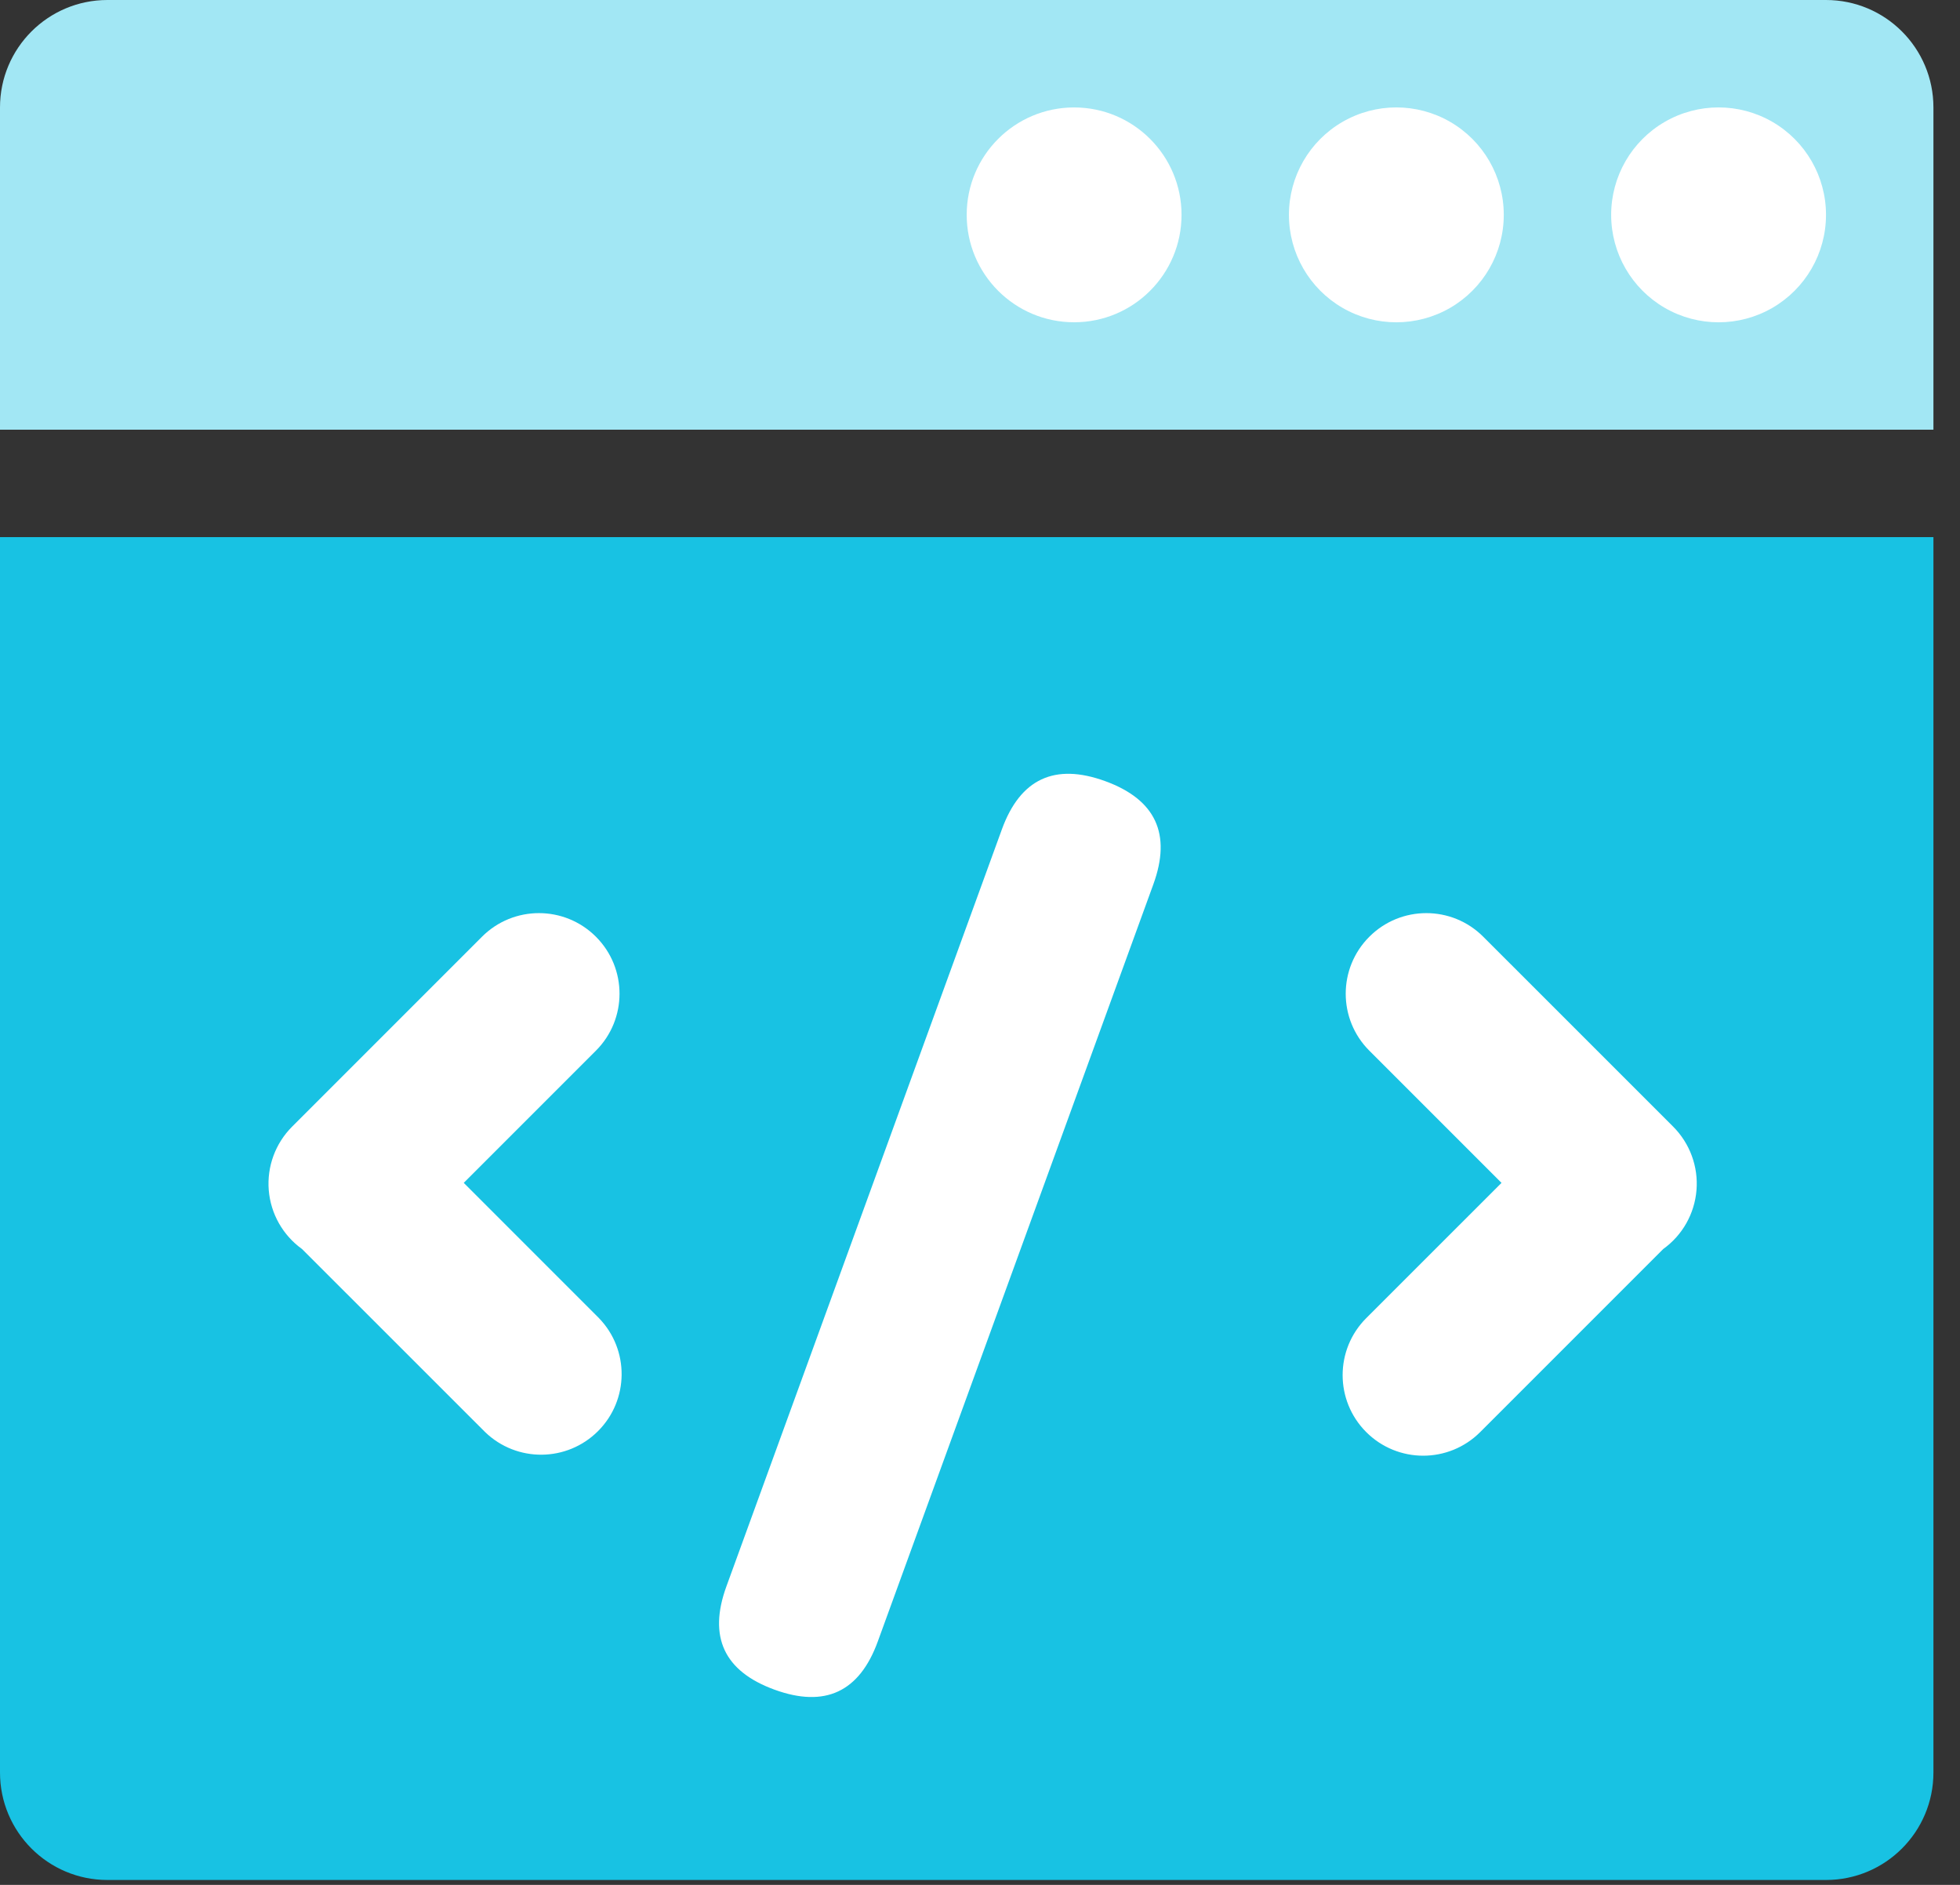
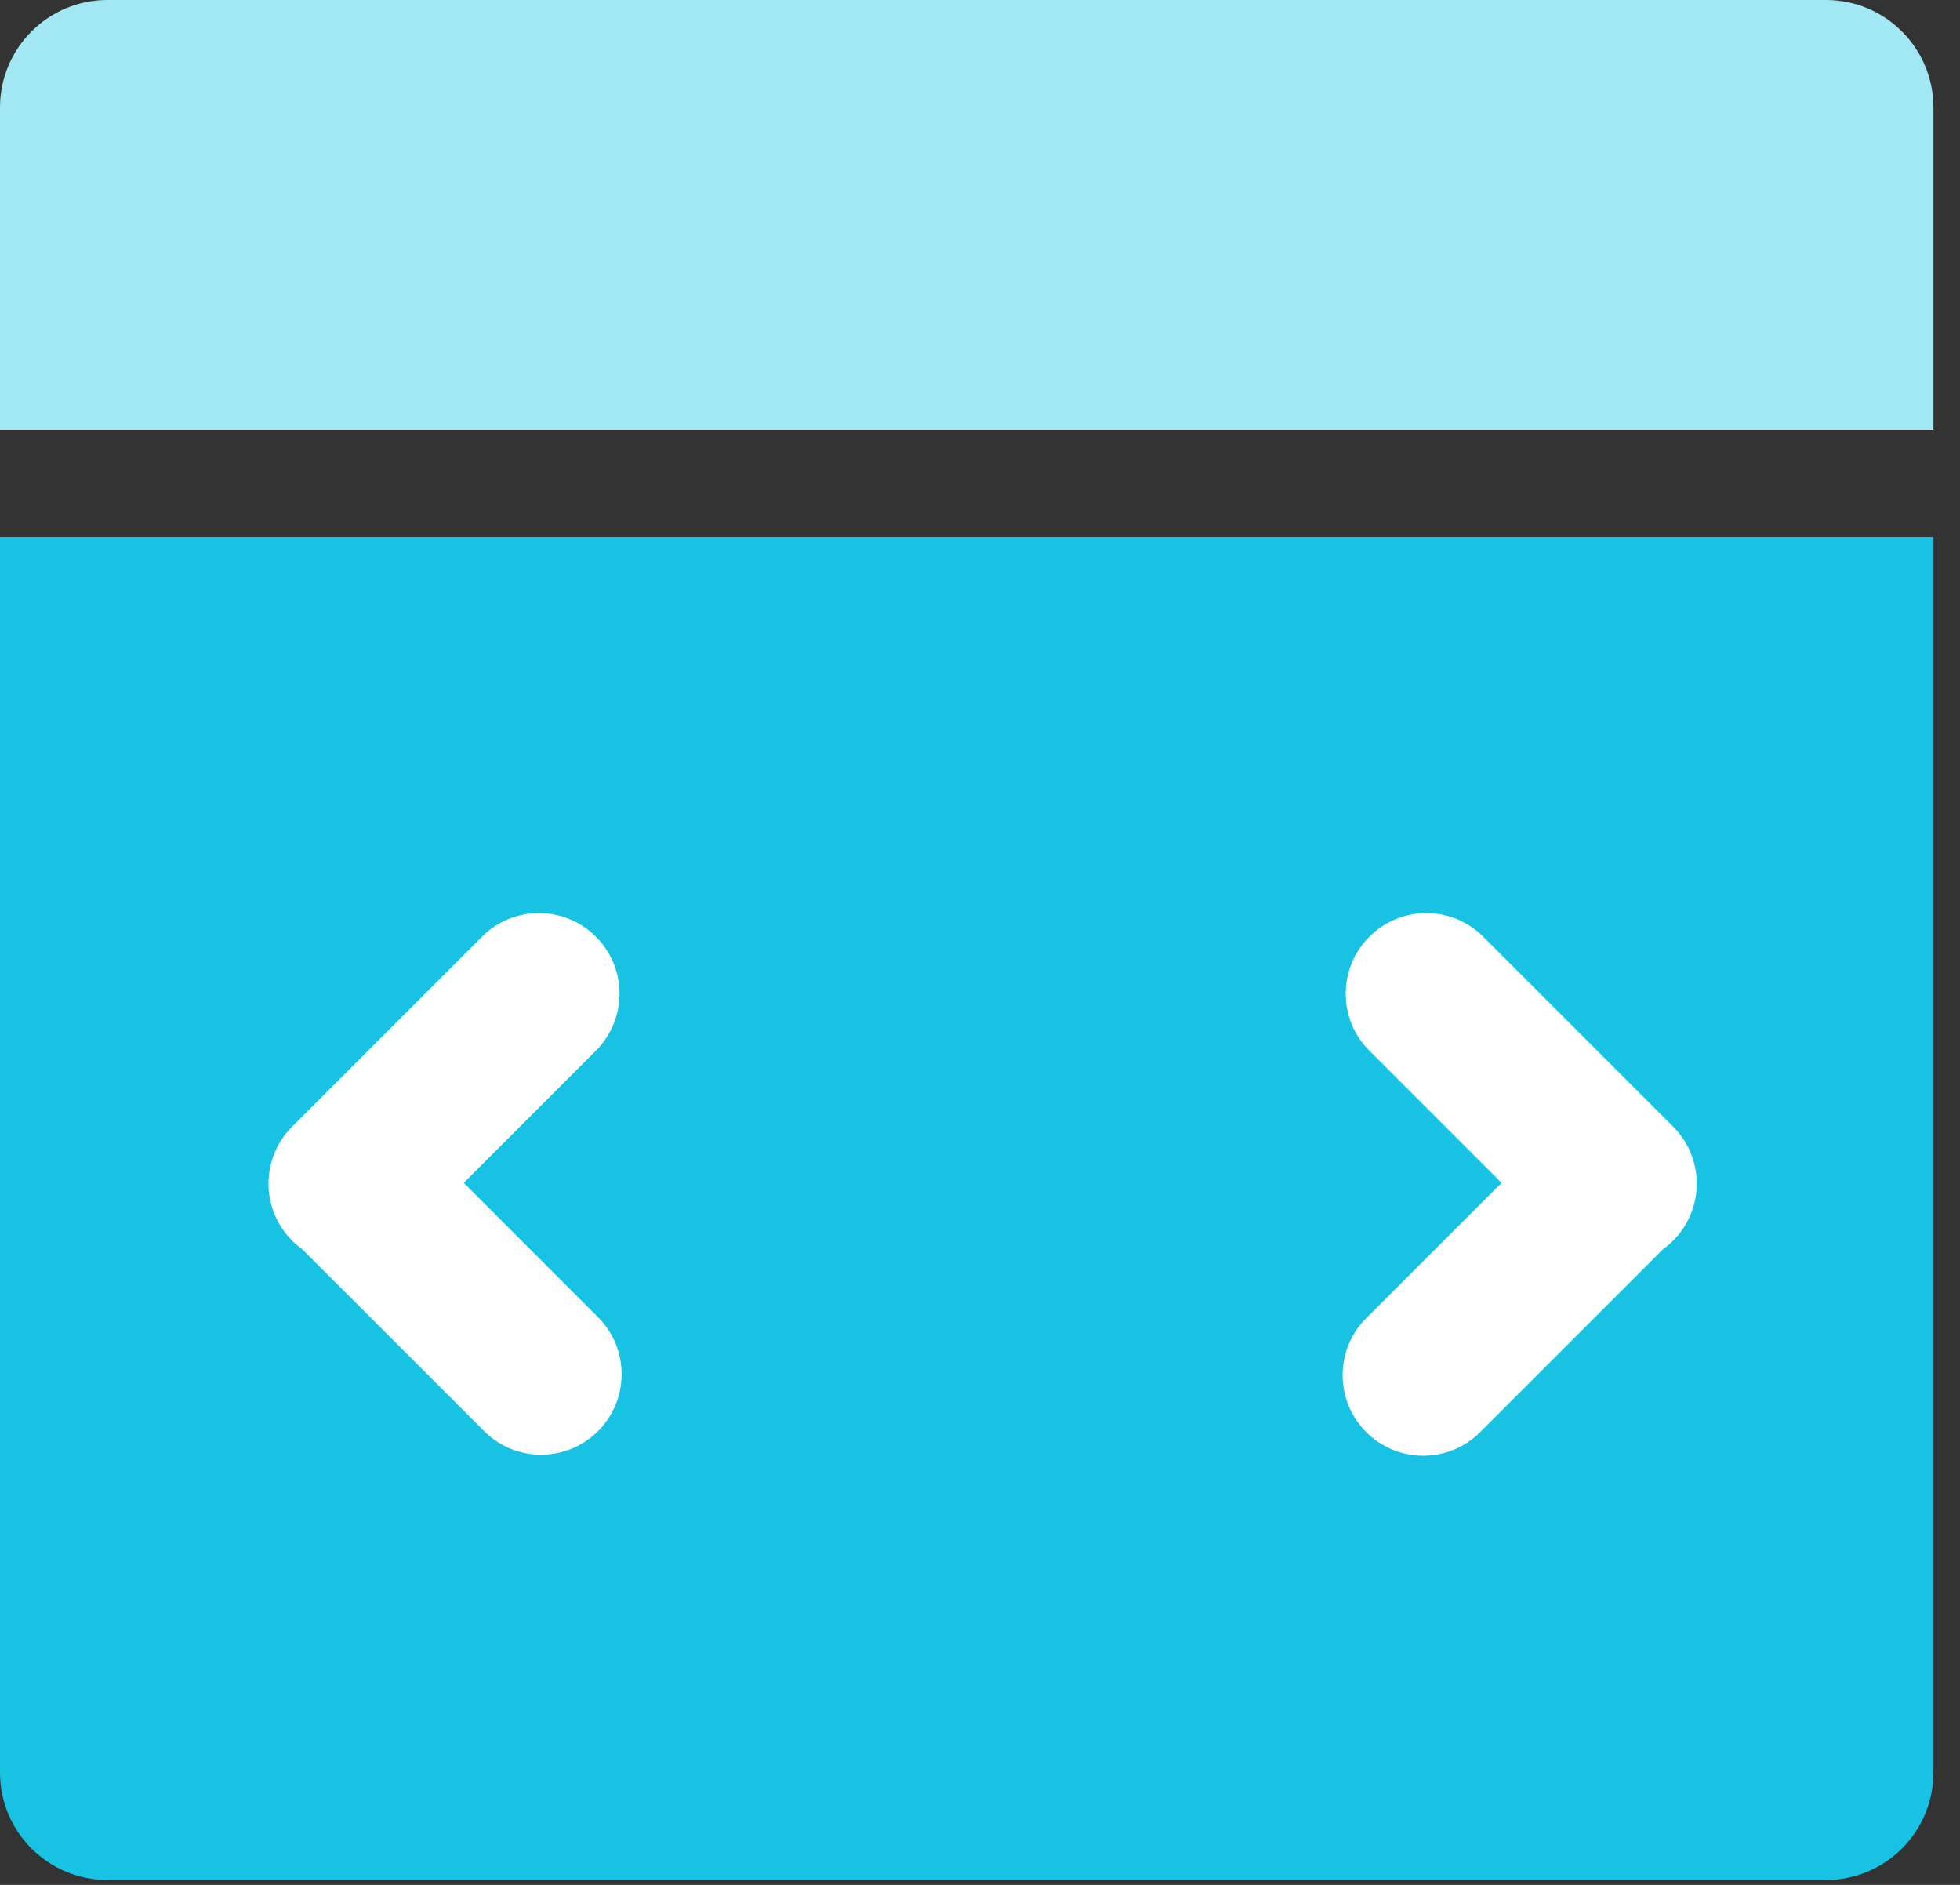
<svg xmlns="http://www.w3.org/2000/svg" width="52px" height="50px" viewBox="0 0 52 50" version="1.1">
  <rect x="0" y="0" width="52" height="50" fill="#333333" stroke="none" />
  <title>编组 68</title>
  <g id="（PC网站）└--机构版" stroke="none" stroke-width="1" fill="none" fill-rule="evenodd">
    <g id="Artboard" transform="translate(-754, -2828)" fill-rule="nonzero">
      <g id="编组-68" transform="translate(754, 2828)">
        <path d="M6.75015599e-14,14.248 L51.295,14.248 L51.295,47.02 C51.295,48.594 50.019,49.87 48.445,49.87 L2.85,49.87 C1.276,49.87 6.75015599e-14,48.594 6.75015599e-14,47.02 L6.75015599e-14,14.248 Z" id="路径" fill="#18C2E3" />
        <path d="M2.85,5.32907052e-15 L48.445,5.32907052e-15 C50.019,5.32907052e-15 51.295,1.276 51.295,2.85 L51.295,11.399 L7.81597009e-14,11.399 L7.81597009e-14,2.85 C7.81597009e-14,1.276 1.276,5.32907052e-15 2.85,5.32907052e-15 Z" id="路径" fill="#A2E7F4" />
        <path d="M12.304,31.378 L15.891,34.966 C16.702,35.804 16.691,37.137 15.867,37.962 C15.043,38.787 13.71,38.799 12.871,37.989 L8.013,33.133 C7.504,32.767 7.181,32.196 7.13,31.571 C7.08,30.946 7.306,30.33 7.75,29.886 L12.788,24.848 C13.623,24.013 14.976,24.014 15.811,24.849 C16.645,25.684 16.645,27.037 15.81,27.871 L12.304,31.377 L12.304,31.378 Z M39.836,31.378 L36.247,34.966 C35.412,35.801 35.412,37.154 36.247,37.989 C37.082,38.824 38.435,38.824 39.27,37.989 L44.126,33.133 C44.636,32.767 44.958,32.196 45.009,31.571 C45.06,30.946 44.833,30.33 44.39,29.886 L39.351,24.848 C38.517,24.013 37.163,24.014 36.329,24.849 C35.494,25.684 35.494,27.037 36.329,27.871 L39.835,31.377 L39.836,31.378 Z" id="形状" fill="#FFFFFF" />
-         <path d="M25.647,5.699 C25.647,7.273 26.923,8.549 28.497,8.549 C30.071,8.549 31.347,7.273 31.347,5.699 C31.347,4.126 30.071,2.85 28.497,2.85 C26.923,2.85 25.647,4.126 25.647,5.699 Z" id="路径" fill="#FFFFFF" />
-         <path d="M34.196,5.699 C34.196,6.718 34.739,7.658 35.621,8.168 C36.503,8.677 37.589,8.677 38.471,8.168 C39.353,7.658 39.896,6.718 39.896,5.699 C39.896,4.681 39.353,3.74 38.471,3.231 C37.589,2.722 36.503,2.722 35.621,3.231 C34.739,3.74 34.196,4.681 34.196,5.699 L34.196,5.699 Z" id="路径" fill="#FFFFFF" />
-         <path d="M42.745,5.699 C42.745,6.718 43.288,7.658 44.17,8.168 C45.052,8.677 46.138,8.677 47.02,8.168 C47.902,7.658 48.445,6.718 48.445,5.699 C48.445,4.681 47.902,3.74 47.02,3.231 C46.138,2.722 45.052,2.722 44.17,3.231 C43.288,3.74 42.745,4.681 42.745,5.699 L42.745,5.699 Z" id="路径" fill="#FFFFFF" />
-         <path d="M29.321,20.721 L29.321,20.721 C30.66,21.209 31.086,22.122 30.598,23.461 L23.288,43.544 C22.801,44.883 21.888,45.309 20.549,44.822 L20.549,44.822 C19.21,44.334 18.784,43.421 19.272,42.082 L26.581,21.999 C27.069,20.66 27.982,20.234 29.321,20.721 Z" id="路径" fill="#FFFFFF" />
      </g>
    </g>
  </g>
</svg>